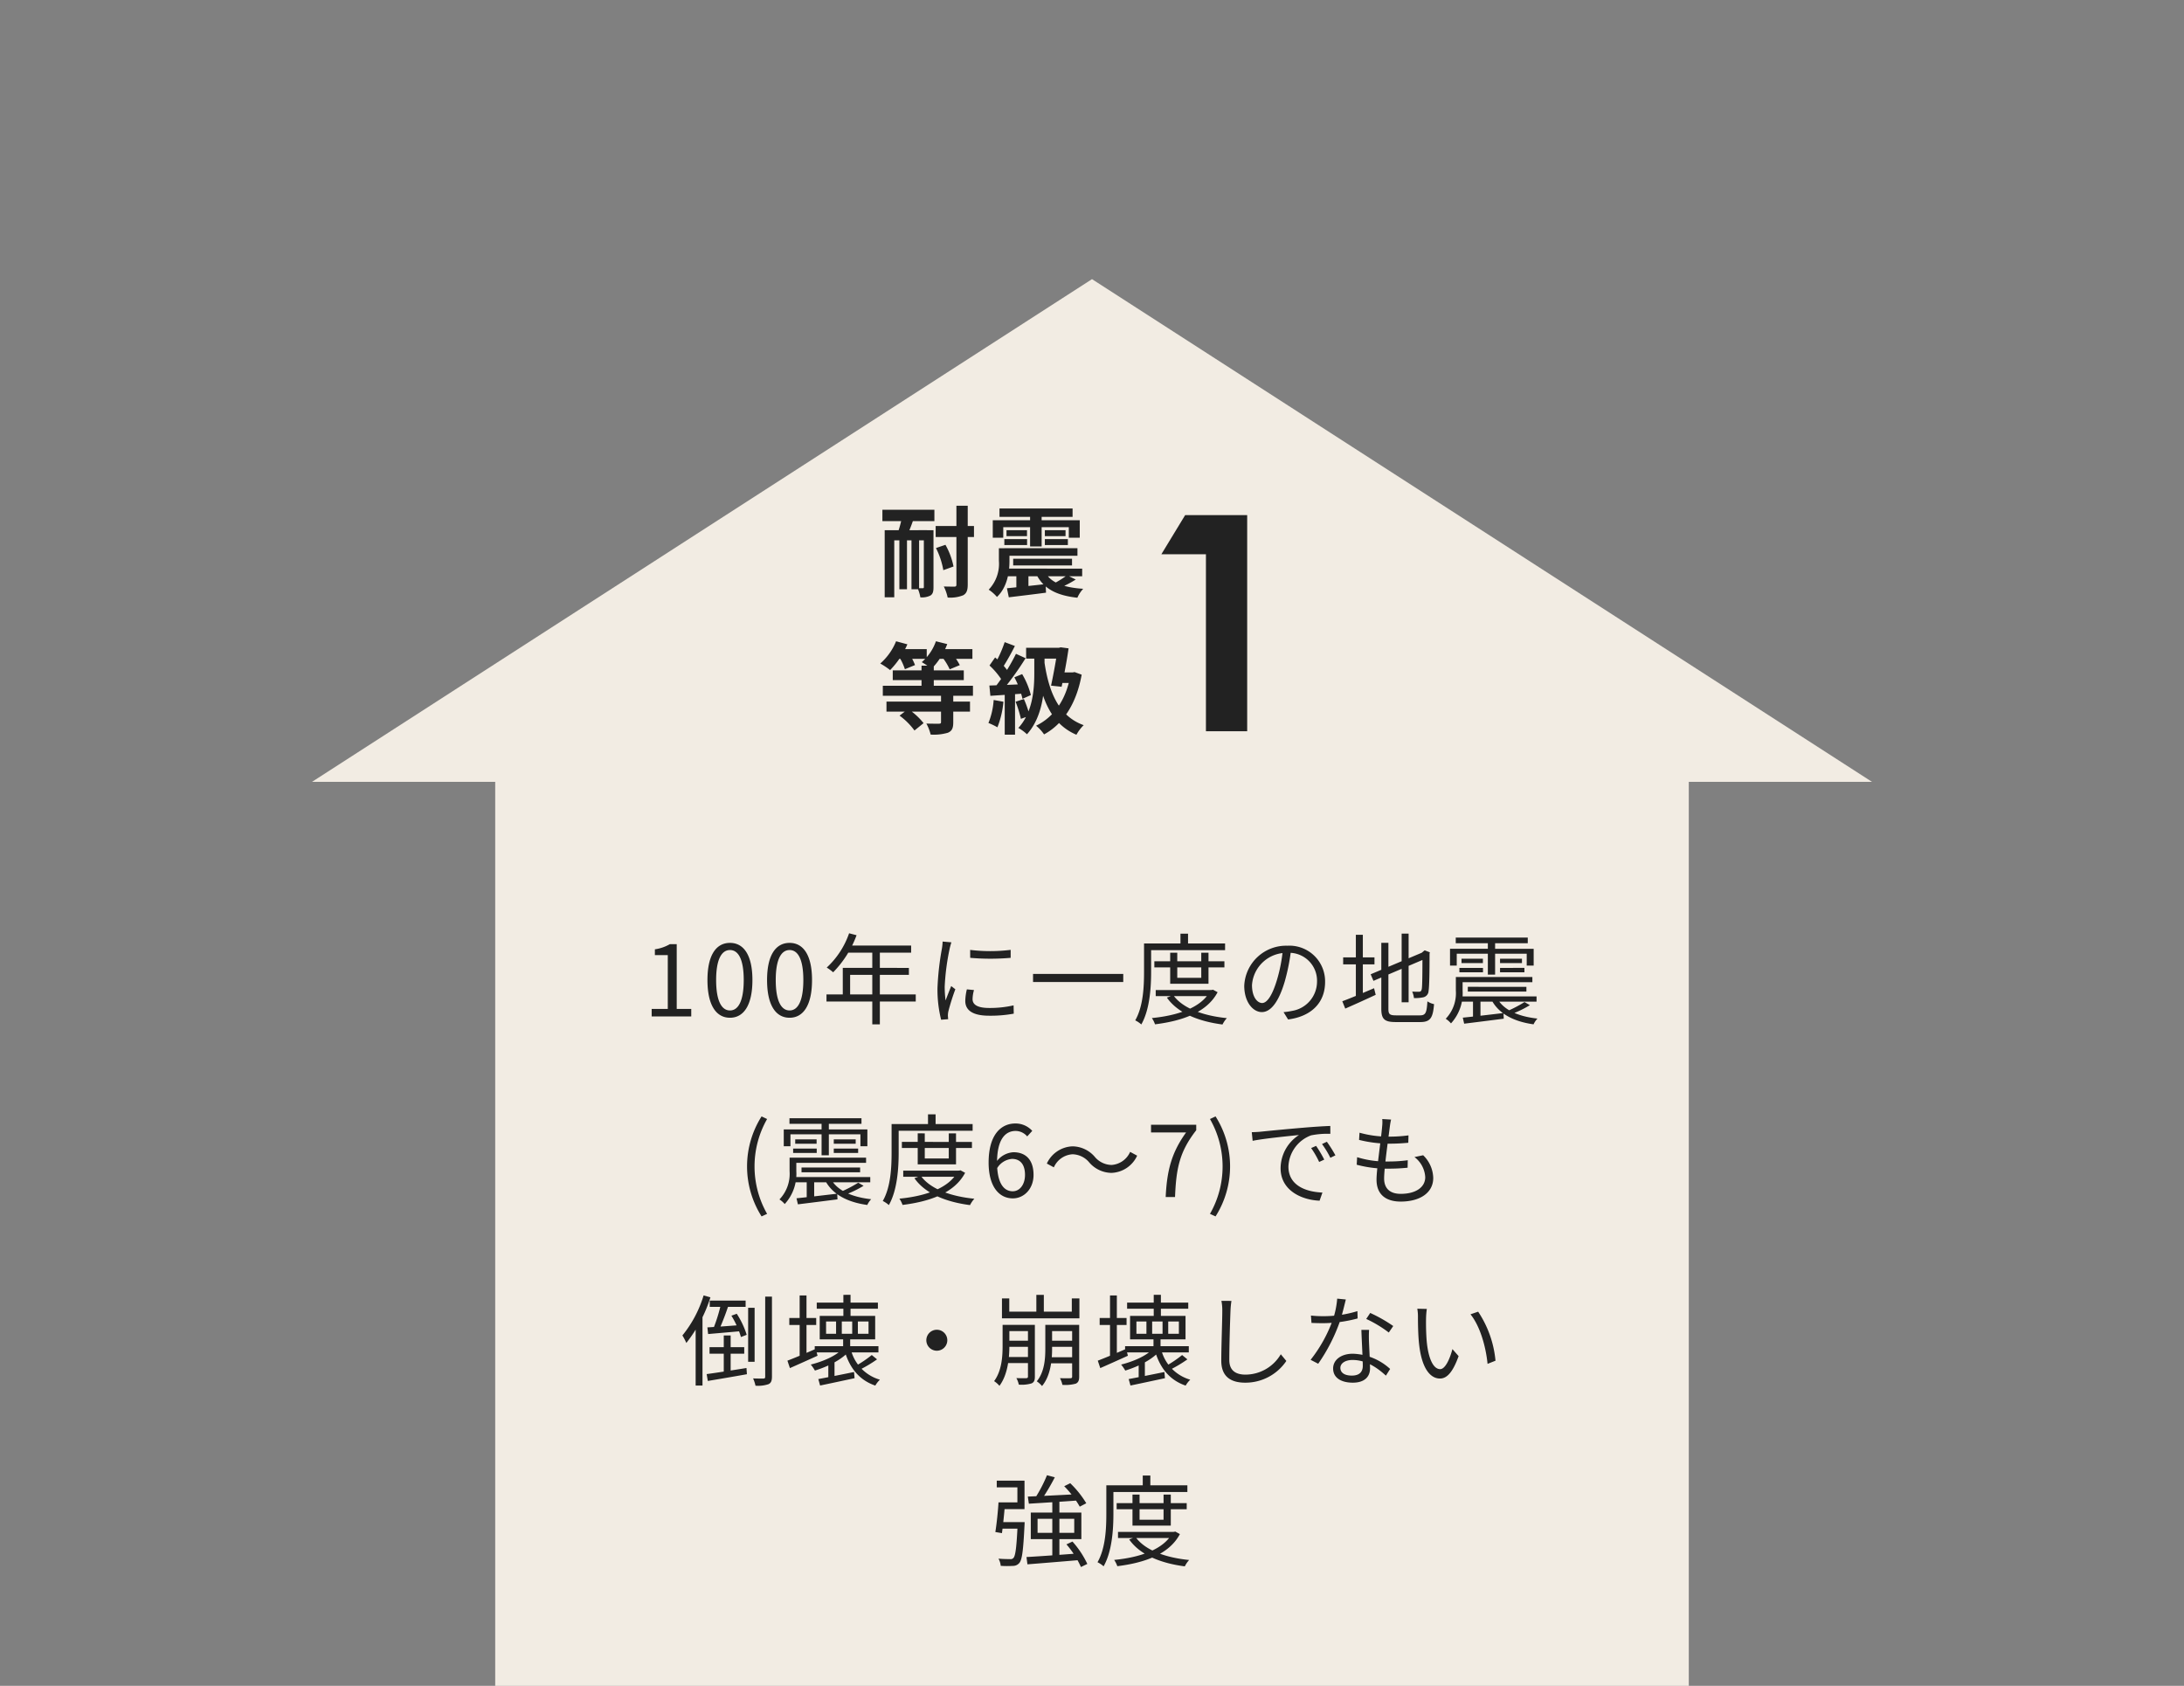
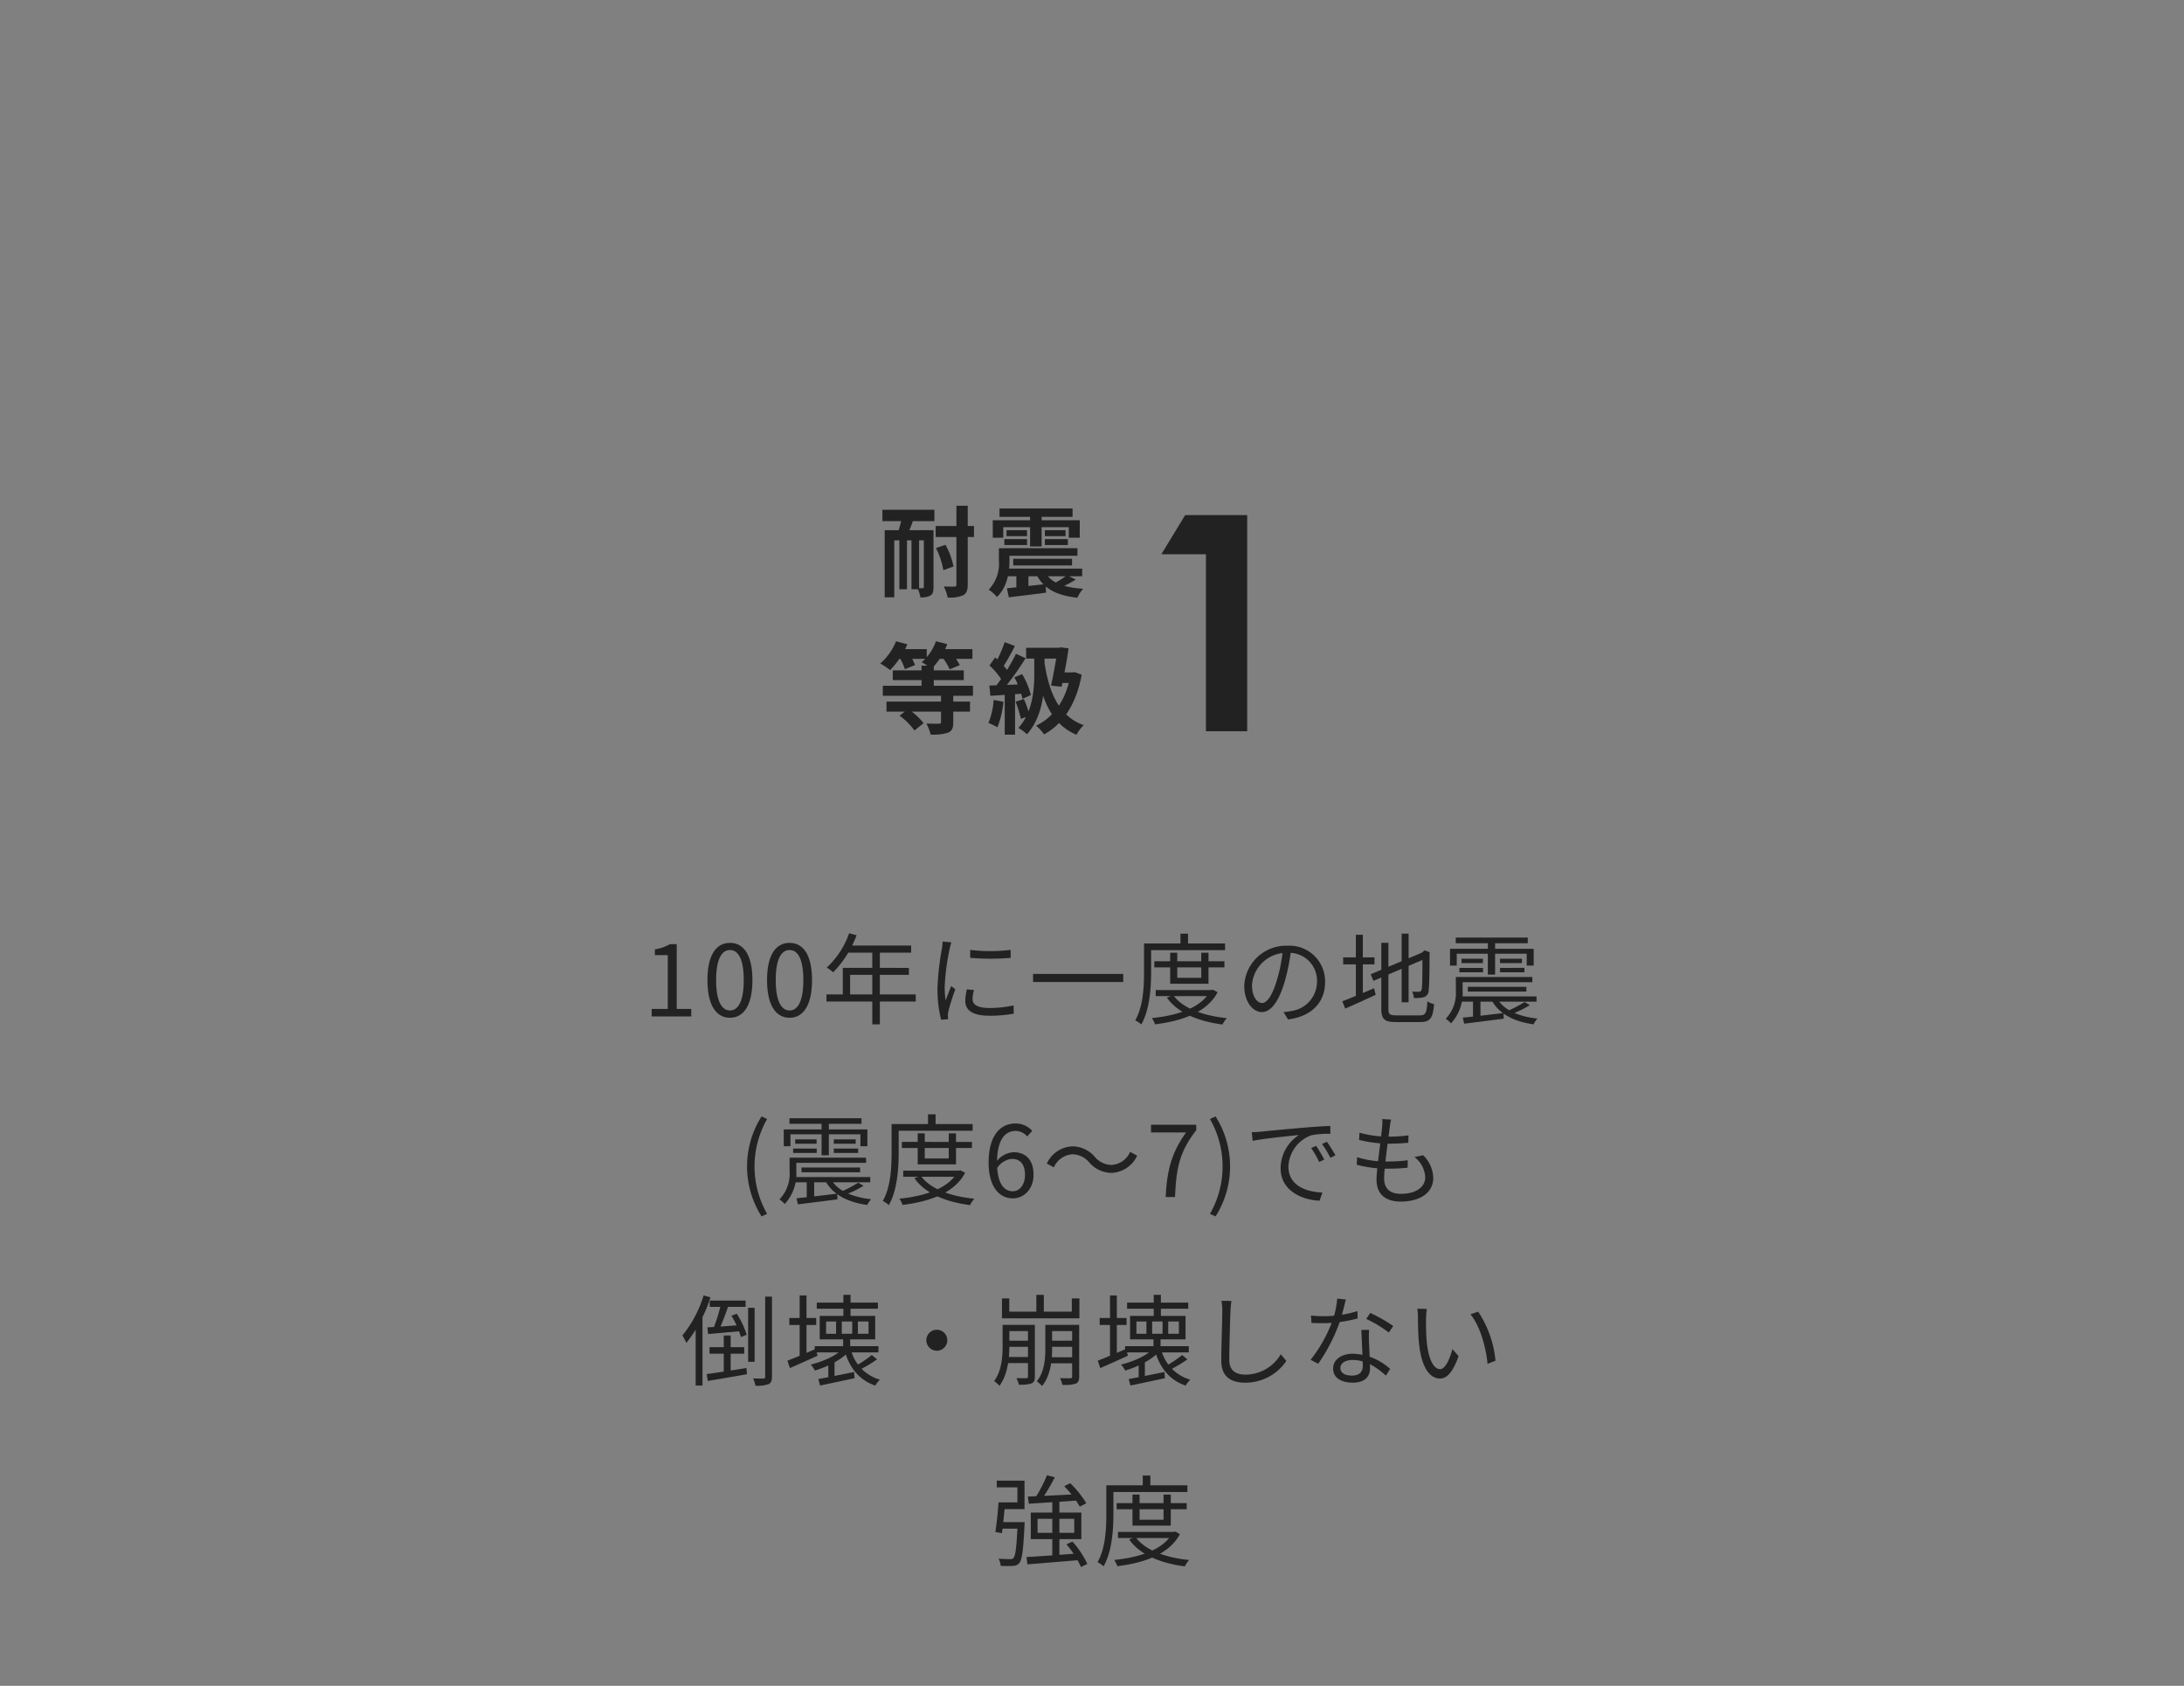
<svg xmlns="http://www.w3.org/2000/svg" width="399" height="308" viewBox="0 0 399 308">
  <rect x="0" y="0" width="399" height="308" fill="#808080" stroke="none" />
  <g id="グループ_31430" data-name="グループ 31430" transform="translate(-336 -5094)">
-     <path id="パス_196958" data-name="パス 196958" d="M142.5,0,0,91.845H33.471V257H251.529V91.845H285Z" transform="translate(393 5144.998)" fill="#f2ece3" />
    <path id="パス_197106" data-name="パス 197106" d="M13.056,21h7.23V19.627H17.632V7.8h-1.26a7.587,7.587,0,0,1-2.73.939V9.795H16v9.832H13.056Zm14.306.241c2.5,0,4.1-2.28,4.1-6.888,0-4.568-1.6-6.788-4.1-6.788-2.519,0-4.115,2.213-4.115,6.788C23.247,18.961,24.843,21.241,27.362,21.241Zm0-1.331c-1.5,0-2.53-1.677-2.53-5.557,0-3.841,1.027-5.482,2.53-5.482s2.512,1.641,2.512,5.482C29.873,18.233,28.854,19.91,27.362,19.91Zm10.89,1.331c2.5,0,4.1-2.28,4.1-6.888,0-4.568-1.6-6.788-4.1-6.788-2.519,0-4.115,2.213-4.115,6.788C34.137,18.961,35.733,21.241,38.252,21.241Zm0-1.331c-1.5,0-2.53-1.677-2.53-5.557,0-3.841,1.027-5.482,2.53-5.482s2.512,1.641,2.512,5.482C40.763,18.233,39.744,19.91,38.252,19.91Zm10.872-14.1a15.342,15.342,0,0,1-4.086,6.262,9.219,9.219,0,0,1,1.174.865,19.075,19.075,0,0,0,4.277-6.772Zm-.276,2.24-.656,1.3H60.458v-1.3Zm-.879,4.082v5.523h1.343V13.4H60.048V12.134Zm-2.977,4.849v1.3H61.3v-1.3ZM53.36,8.734V22.446h1.382V8.734Zm17.88.113.007,1.45a42.948,42.948,0,0,0,7.393,0V8.84A30.377,30.377,0,0,1,71.24,8.847Zm.7,7.335-1.3-.128a9.712,9.712,0,0,0-.291,2.115c0,1.7,1.346,2.7,4.365,2.7a23.274,23.274,0,0,0,4.492-.375l-.032-1.514a19.414,19.414,0,0,1-4.459.475c-2.453,0-3.034-.8-3.034-1.625A6.479,6.479,0,0,1,71.941,16.182ZM67.813,7.463l-1.6-.142A10.625,10.625,0,0,1,66.082,8.6a50.84,50.84,0,0,0-.812,7.213,22.766,22.766,0,0,0,.665,5.79l1.29-.1c-.018-.189-.04-.436-.051-.623a3.741,3.741,0,0,1,.086-.809,40.334,40.334,0,0,1,1.274-4.033l-.754-.583c-.3.731-.724,1.815-1.031,2.627a20.221,20.221,0,0,1-.161-2.511,42.223,42.223,0,0,1,.9-6.909C67.557,8.338,67.706,7.767,67.813,7.463ZM82.73,13.239v1.479h16.48V13.239Zm22.162-2.311v1.112h12.8V10.928Zm.248,5.249v1.116h10.307V16.177Zm2.644-6.814v5.665h7V9.363h-1.322v4.589h-4.384V9.363Zm7.3,6.814v.2c-1.642,3.083-6.084,4.483-10.644,4.92a4.894,4.894,0,0,1,.575,1.146c4.848-.6,9.455-2.12,11.432-5.867l-.847-.459-.241.057Zm-6.739.944-1.163.441c1.964,2.8,5.708,4.336,10.16,4.913a5.084,5.084,0,0,1,.794-1.163C113.778,20.874,110.061,19.514,108.348,17.121Zm1.316-11.236v2.46h1.385V5.884Zm-5.991,1.783V8.891h14.143V7.667Zm-.663,0v5.191c0,2.62-.13,6.282-1.609,8.86a4.864,4.864,0,0,1,1.11.748c1.56-2.734,1.793-6.811,1.793-9.609V7.667Zm26.871,1.044-1.5-.024A28.711,28.711,0,0,1,127.3,14.3c-.912,3.043-1.88,4.251-2.72,4.251-.817,0-1.851-1.008-1.851-3.276a6.32,6.32,0,0,1,6.439-5.889,5.1,5.1,0,0,1,5.443,5.256,5.432,5.432,0,0,1-4.574,5.349,11.975,11.975,0,0,1-1.544.225l.833,1.34c4.274-.561,6.758-3.081,6.758-6.857a6.519,6.519,0,0,0-6.9-6.617,7.66,7.66,0,0,0-7.87,7.316c0,2.979,1.6,4.809,3.21,4.809,1.663,0,3.1-1.9,4.191-5.595A37.587,37.587,0,0,0,129.881,8.711Zm20.192-2.837V18.419h1.273V5.874ZM144.409,13.3l.511,1.2,9.694-4.132-.508-1.156Zm1.945-5.748v12.03c0,1.956.606,2.448,2.673,2.448h4.439c1.881,0,2.318-.794,2.525-3.276a3.5,3.5,0,0,1-1.214-.508c-.129,2.068-.309,2.56-1.366,2.56H149.07c-1.2,0-1.419-.214-1.419-1.2V7.557Zm7.516,1.838c0,3.59-.022,6.139-.124,6.614-.091.413-.269.489-.548.489-.188,0-.779,0-1.2-.029a4.123,4.123,0,0,1,.32,1.183,7.363,7.363,0,0,0,1.695-.137,1.231,1.231,0,0,0,.977-1.191c.131-.7.178-3.4.178-6.783l.057-.249-.951-.363-.248.2-.315.27Zm-14.486.818v1.28h5.722v-1.28Zm2.32-4.123V17.771h1.277V6.089Zm-2.477,12.14.539,1.343c1.589-.693,3.633-1.613,5.563-2.516l-.3-1.206C142.9,16.761,140.674,17.7,139.227,18.229ZM159.954,6.6V7.632H173.11V6.6Zm.635,7.2v.95h13.363v-.95Zm1.568,1.789v.873h10.705V15.6Zm-1.611,1.748v.964h14.17v-.964Zm.461-6.883v.8h3.907v-.8Zm-.385,1.679v.8h4.31v-.8Zm7.424,0v.8H172.5v-.8Zm0-1.679v.8h4.005v-.8Zm-2.227-3.445v6.356h1.326V7.016Zm-6.911,1.631v3.071h1.228V9.54h12.783v2.177h1.27V8.646Zm1.064,5.16v2.47a6.761,6.761,0,0,1-1.85,5.159,4.308,4.308,0,0,1,.962.844,8.13,8.13,0,0,0,2.123-5.983V13.806Zm1.266,7.419.253,1.106c1.946-.238,4.65-.581,7.233-.909l-.046-1.038C165.918,20.709,163.078,21.041,161.237,21.225Zm6.346-3.422-1.072.236c1.34,2.482,4.013,3.9,7.658,4.411a3.979,3.979,0,0,1,.711-1.051C171.418,21.021,168.742,19.839,167.583,17.8Zm4.933.58A24.221,24.221,0,0,1,169.437,20l.819.528a19.647,19.647,0,0,0,3.241-1.585Zm-9.411-.674v3.765l1.364-.081V17.709ZM33.134,57.536l1.01-.466a17.492,17.492,0,0,1,0-17.326l-1.01-.477a17.055,17.055,0,0,0,0,18.268ZM38.229,39.6v1.027H51.385V39.6Zm.635,7.2v.95H52.226v-.95ZM40.432,48.6v.873H51.137V48.6ZM38.82,50.344v.964h14.17v-.964Zm.461-6.883v.8h3.907v-.8ZM38.9,45.139v.8h4.31v-.8Zm7.424,0v.8h4.452v-.8Zm0-1.679v.8h4.005v-.8Zm-2.227-3.445v6.356h1.326V40.016Zm-6.911,1.631v3.071H38.41V42.54H51.193v2.177h1.27V41.646Zm1.064,5.16v2.47a6.761,6.761,0,0,1-1.85,5.159,4.308,4.308,0,0,1,.962.844A8.13,8.13,0,0,0,39.481,49.3V46.806Zm1.266,7.419.253,1.106c1.946-.238,4.65-.581,7.233-.909l-.046-1.038C44.193,53.709,41.353,54.041,39.512,54.225ZM45.858,50.8l-1.072.236c1.34,2.482,4.013,3.9,7.658,4.411a3.98,3.98,0,0,1,.711-1.051C49.693,54.021,47.017,52.839,45.858,50.8Zm4.933.58A24.22,24.22,0,0,1,47.712,53l.819.528a19.647,19.647,0,0,0,3.241-1.585Zm-9.411-.674v3.765l1.364-.081V50.709Zm17.386-6.782v1.112h12.8V43.928Zm.248,5.249v1.116H69.321V49.177Zm2.644-6.814v5.665h7V42.363H67.333v4.589H62.949V42.363Zm7.3,6.814v.2c-1.642,3.083-6.084,4.483-10.644,4.92a4.894,4.894,0,0,1,.575,1.146c4.848-.6,9.455-2.12,11.432-5.867l-.847-.459-.241.057Zm-6.739.944-1.163.441c1.964,2.8,5.708,4.336,10.16,4.913a5.084,5.084,0,0,1,.794-1.163C67.653,53.874,63.936,52.514,62.223,50.121ZM63.54,38.884v2.46h1.385v-2.46Zm-5.991,1.783v1.224H71.691V40.667Zm-.663,0v5.191c0,2.62-.13,6.282-1.609,8.86a4.864,4.864,0,0,1,1.11.748c1.56-2.734,1.793-6.811,1.793-9.609V40.667Zm22.15,13.574c2.043,0,3.784-1.732,3.784-4.29,0-2.766-1.439-4.139-3.671-4.139a4.112,4.112,0,0,0-3.1,1.725l.056,1.3a3.511,3.511,0,0,1,2.778-1.808c1.6,0,2.378,1.134,2.378,2.921s-.973,2.994-2.236,2.994c-1.853,0-2.872-1.854-2.872-5.237,0-4.321,1.547-5.785,3.408-5.785a2.8,2.8,0,0,1,2.1,1l.923-1.012a4.087,4.087,0,0,0-3.093-1.349c-2.552,0-4.878,1.972-4.878,7.144C74.614,52.059,76.5,54.241,79.036,54.241Zm13.957-6.569a5.454,5.454,0,0,0,4.056,1.913,5.382,5.382,0,0,0,4.7-3.146l-1.282-.692a4,4,0,0,1-3.4,2.389,4.091,4.091,0,0,1-3.063-1.488,5.454,5.454,0,0,0-4.056-1.913,5.382,5.382,0,0,0-4.7,3.146l1.282.692a4,4,0,0,1,3.4-2.389A4.1,4.1,0,0,1,92.993,47.672ZM106.962,54h1.707c.212-5.161.778-8.237,3.874-12.206v-1h-8.258v1.408h6.4C108.1,45.809,107.192,49,106.962,54Zm9.111,3.536a17.055,17.055,0,0,0,0-18.268l-1.021.477a17.42,17.42,0,0,1,0,17.326Zm6.616-15.386.16,1.576c1.951-.409,6.536-.857,8.468-1.063a7.3,7.3,0,0,0-3.362,6.079c0,4.021,3.789,5.792,7.123,5.923l.521-1.487c-2.927-.114-6.213-1.235-6.213-4.748a6.331,6.331,0,0,1,4.134-5.7,15.084,15.084,0,0,1,3.522-.282l-.007-1.436c-1.2.043-2.889.147-4.854.313-3.316.277-6.715.614-7.88.736C123.949,42.1,123.377,42.133,122.69,42.151Zm11.753,2.5-.907.4A16.487,16.487,0,0,1,135,47.589l.932-.428A22.858,22.858,0,0,0,134.442,44.651Zm1.968-.754-.889.417a17.058,17.058,0,0,1,1.524,2.515l.925-.449A23.435,23.435,0,0,0,136.411,43.9Zm11.729-4.049-1.611-.1a6.384,6.384,0,0,1-.014,1.277c-.2,2.487-1.033,7.859-1.033,9.791,0,2.939,1.972,4.012,4.406,4.012,3.565,0,5.954-1.626,5.954-4.307A5.959,5.959,0,0,0,154,46.363l-1.589.33a4.944,4.944,0,0,1,1.969,3.669c0,1.864-1.741,3.053-4.475,3.053-2.052,0-3.037-1.065-3.037-2.811,0-1.944.8-7.492,1.047-9.494C147.968,40.716,148.025,40.33,148.139,39.848Zm-5.765,2.395-.082,1.316a23.245,23.245,0,0,0,5.33.693c1.453,0,2.506-.061,3.664-.169l.035-1.351a25.7,25.7,0,0,1-3.675.23A19.323,19.323,0,0,1,142.374,42.243Zm-.437,4.475-.078,1.376a21.193,21.193,0,0,0,5.775.72,33.7,33.7,0,0,0,3.526-.173l.028-1.366a26.266,26.266,0,0,1-3.748.227A17.513,17.513,0,0,1,141.938,46.718ZM26.226,79.292v7.166h1.259V79.292Zm4.454-5.062V84.1h1.182V74.229Zm-7.017-1.316v1.151H30.22V72.913Zm-.037,8.514v1.189h6.339V81.428Zm-.393-3.617.135,1.218c1.671-.151,3.884-.331,6.072-.536l-.014-1.115C27.113,77.555,24.818,77.728,23.233,77.811ZM23.1,86.345l.213,1.253c1.959-.328,4.593-.772,7.141-1.23l-.078-1.135C27.725,85.659,24.944,86.1,23.1,86.345Zm4.522-10.671a16.117,16.117,0,0,1,1.745,3.9l1.05-.406A15.512,15.512,0,0,0,28.6,75.322Zm-1.868-2.32a29.694,29.694,0,0,1-1.447,4.716l1.012.3a49.513,49.513,0,0,0,1.812-4.7Zm8.041-1.159V86.812c0,.263-.079.335-.313.346-.252,0-1.023.011-1.9-.025a6.4,6.4,0,0,1,.442,1.335,6.038,6.038,0,0,0,2.354-.273c.472-.209.652-.6.652-1.394V72.194Zm-11.251-.222a21.344,21.344,0,0,1-3.874,7.31,10.993,10.993,0,0,1,.719,1.376,26.06,26.06,0,0,0,4.4-8.339Zm-1.455,4.415V88.439h1.252V75.2l-.032-.036Zm22.126-3.1V74.4H54.386V73.288Zm4.864-1.422v4.445h1.308V71.866Zm-5.233,9.375v1.147H54.485V81.241ZM48.035,79.9v1.922h1.287V79.9Zm2.691-3.169h1.948v2.252H50.727Zm-2.935,0h1.9v2.252h-1.9Zm-2.874,0h1.828v2.252H44.918Zm-1.161-1.017V80H53.888V75.714ZM43.5,87.254l.327,1.179c1.735-.357,4.066-.859,6.3-1.339l-.1-1.129C47.607,86.456,45.137,86.954,43.5,87.254ZM49.427,81.8l-1.135.245c.9,3.163,2.683,5.4,5.621,6.4a4.754,4.754,0,0,1,.841-1.078A7.647,7.647,0,0,1,49.427,81.8Zm-1.42-.151c-1.209,1.365-3.643,2.392-5.884,2.953a8.013,8.013,0,0,1,.759,1.1c2.358-.739,4.938-1.978,6.331-3.645Zm5.259,1.213a21.453,21.453,0,0,1-2.974,2.012l.738.685a23.637,23.637,0,0,0,3.2-1.906ZM38.2,76.091v1.28h4.914v-1.28Zm1.89-4.112V83.76H41.34V71.979ZM37.856,83.892l.455,1.357c1.449-.635,3.307-1.468,5.051-2.259l-.34-1.245C41.128,82.568,39.163,83.4,37.856,83.892Zm7.471.484V87.55H46.46v-3.8l-.37-.134ZM65.15,78.244a1.916,1.916,0,1,0,1.916,1.916A1.918,1.918,0,0,0,65.15,78.244Zm12.7-.887v1.133h4.606V77.356Zm-.033,5.872v1.1h4.65v-1.1Zm0-2.98v1.116h4.65V80.248ZM81.8,77.356v9.436c0,.216-.083.281-.31.3s-.974.011-1.806-.014a4.382,4.382,0,0,1,.445,1.192,6.326,6.326,0,0,0,2.333-.227c.461-.209.6-.576.6-1.229V77.356Zm-4.633,0v3.83c0,1.952-.152,4.56-1.552,6.445a4.386,4.386,0,0,1,.976.858c1.534-2.052,1.814-5.114,1.814-7.289V77.356Zm8.463,0v1.133H90.41V77.356ZM85.6,83.272v1.1h4.821v-1.1Zm0-3.024v1.116h4.821V80.248Zm4.271-2.892V86.8c0,.231-.083.292-.332.3-.227.011-1.028.018-1.893-.007a4.616,4.616,0,0,1,.448,1.22,7.211,7.211,0,0,0,2.449-.223c.468-.22.615-.6.615-1.29V77.356Zm-4.9,0V81.7c0,1.854-.152,4.252-1.557,5.963a4.8,4.8,0,0,1,.958.865c1.564-1.878,1.837-4.73,1.837-6.814V77.356ZM77.05,72.518v3.637H91.2V72.518H89.811v2.413H78.387V72.518Zm6.283-.645v3.638H84.7V71.874Zm16.581,1.415V74.4h11.171V73.288Zm4.864-1.422v4.445h1.308V71.866Zm-5.233,9.375v1.147h11.639V81.241Zm5.189-1.341v1.922h1.287V79.9Zm2.691-3.169h1.948v2.252h-1.948Zm-2.935,0h1.9v2.252h-1.9Zm-2.874,0h1.828v2.252h-1.828Zm-1.161-1.017V80h10.132V75.714Zm-.254,11.54.327,1.179c1.735-.357,4.066-.859,6.3-1.339l-.1-1.129C104.307,86.456,101.837,86.954,100.2,87.254Zm5.924-5.452-1.135.245c.9,3.163,2.683,5.4,5.621,6.4a4.753,4.753,0,0,1,.841-1.078A7.647,7.647,0,0,1,106.127,81.8Zm-1.42-.151c-1.209,1.365-3.643,2.392-5.884,2.953a8.013,8.013,0,0,1,.759,1.1c2.358-.739,4.938-1.978,6.331-3.645Zm5.259,1.213a21.453,21.453,0,0,1-2.974,2.012l.738.685a23.637,23.637,0,0,0,3.2-1.906ZM94.9,76.091v1.28h4.914v-1.28Zm1.89-4.112V83.76H98.04V71.979ZM94.556,83.892l.455,1.357c1.449-.635,3.307-1.468,5.051-2.259l-.34-1.245C97.828,82.568,95.863,83.4,94.556,83.892Zm7.471.484V87.55h1.133v-3.8l-.37-.134Zm16.946-11.4-1.83-.014a8.91,8.91,0,0,1,.16,1.828c0,1.888-.184,6.448-.184,9.112,0,2.941,1.786,4.012,4.376,4.012a9.009,9.009,0,0,0,7.509-3.97l-1.014-1.222a7.505,7.505,0,0,1-6.455,3.72c-1.707,0-2.95-.694-2.95-2.674,0-2.683.137-6.944.216-8.977A16.326,16.326,0,0,1,118.974,72.977ZM133.5,75.65l.1,1.345c.674.032,1.434.05,2.1.05a24.851,24.851,0,0,0,6.329-.867l-.039-1.338a20.784,20.784,0,0,1-6.286.925A19.244,19.244,0,0,1,133.5,75.65Zm6.378-2.936-1.583-.156a15.585,15.585,0,0,1-.841,3.979,26,26,0,0,1-4.016,7.2l1.387.717a31.934,31.934,0,0,0,4.015-7.876C139.259,75.291,139.65,73.594,139.873,72.713Zm4.245,5.557h-1.407c.057,1.99.255,5.209.255,6.577,0,.975-.5,1.77-2,1.77-1.4,0-2.094-.572-2.094-1.411s.9-1.442,2.22-1.442c2.655,0,4.718,1.614,6.1,2.861l.77-1.22a10.545,10.545,0,0,0-6.825-2.782c-2.025,0-3.59,1.043-3.59,2.7,0,1.792,1.612,2.589,3.593,2.589,2.227,0,3.149-1.166,3.149-2.6,0-1.2-.162-3.926-.2-5.1C144.078,79.557,144.075,79.012,144.118,78.271Zm3.6.477.812-1.184a26.828,26.828,0,0,0-4.206-2.389L143.6,76.27A21.878,21.878,0,0,1,147.717,78.748Zm6.952-4.308-1.745-.036a8.339,8.339,0,0,1,.118,1.6c0,1.046.029,3.237.2,4.793.493,4.661,2.125,6.359,3.828,6.359,1.215,0,2.312-1.05,3.4-4.093l-1.131-1.284c-.468,1.806-1.317,3.661-2.233,3.661-1.286,0-2.162-2-2.454-5-.13-1.48-.152-3.134-.13-4.256A14.536,14.536,0,0,1,154.669,74.44Zm9.373.5-1.4.483c1.711,2.106,2.8,5.808,3.119,9.053l1.449-.578A19.339,19.339,0,0,0,164.042,74.936ZM85.275,104.823a25.315,25.315,0,0,1-2.229,4.266l1.117.377a38.777,38.777,0,0,0,2.544-4.266Zm-3.5,3.9.192,1.3c2.393-.147,5.84-.355,9.089-.6l.018-1.153C87.642,108.454,84.024,108.634,81.779,108.724Zm6.648-1.894a18.116,18.116,0,0,1,2.841,3.735l1.19-.623a17.853,17.853,0,0,0-2.933-3.66Zm-6.893,12.937.174,1.334c2.455-.191,6.059-.487,9.468-.775l.011-1.234C87.641,119.371,83.913,119.638,81.534,119.768Zm7.3-2.313a16.874,16.874,0,0,1,2.652,4.14l1.162-.566a16.72,16.72,0,0,0-2.711-4.083Zm-5.274-4.667h6.7v2.557h-6.7Zm-1.238-1.147V116.5h9.238v-4.855Zm-2.393,1.752v.217c-.2,4.336-.4,5.951-.784,6.337a.682.682,0,0,1-.63.2c-.338,0-1.2,0-2.093-.083a3.363,3.363,0,0,1,.408,1.315,16.934,16.934,0,0,0,2.222.009,1.488,1.488,0,0,0,1.18-.539c.507-.6.716-2.3.94-6.855.018-.2.025-.6.025-.6Zm-3.507-3.609c-.1,1.719-.346,4.007-.576,5.418l1.207.2c.2-1.45.439-3.8.583-5.617Zm.248,3.609-.138,1.189h3.907v-1.189Zm9.583-3.976v10.569l1.294-.061V109.418Zm-9.469.367v1.235H81.17v-5.2H76.1v1.217h3.769v2.748Zm21.223.143v1.112h12.8v-1.112Zm.248,5.249v1.116h10.307v-1.116Zm2.644-6.814v5.665h7v-5.665h-1.322v4.589h-4.384v-4.589Zm7.3,6.814v.2c-1.642,3.083-6.084,4.483-10.644,4.92a4.894,4.894,0,0,1,.575,1.146c4.848-.6,9.455-2.12,11.432-5.867l-.847-.459-.241.057Zm-6.739.944-1.163.441c1.964,2.8,5.708,4.336,10.16,4.913a5.084,5.084,0,0,1,.794-1.163C106.893,119.874,103.176,118.514,101.463,116.121Zm1.316-11.236v2.46h1.385v-2.46Zm-5.991,1.783v1.224h14.143v-1.224Zm-.663,0v5.191c0,2.62-.13,6.282-1.609,8.86a4.864,4.864,0,0,1,1.11.748c1.56-2.734,1.793-6.811,1.793-9.609v-5.191Z" transform="translate(442 5258.698)" fill="#222" />
    <path id="パス_197105" data-name="パス 197105" d="M10.439-11.5v2.01h7V-11.5ZM.707-14.466v2.07h9.5v-2.07ZM14.229-15.2V-.8c0,.288-.094.374-.378.378-.266,0-1.1,0-1.927-.028a8.208,8.208,0,0,1,.707,2.02,6.312,6.312,0,0,0,2.834-.413c.609-.343.831-.892.831-1.947V-15.2ZM10.494-7.473a14.286,14.286,0,0,1,1.344,4.042L13.7-4.1a13.325,13.325,0,0,0-1.474-3.964ZM1.126-10.736V1.523H2.874v-10.4H8.856v-1.86Zm7.154,0V-.346c0,.162-.054.212-.2.216s-.546,0-.953-.018A6.428,6.428,0,0,1,7.64,1.535a3.422,3.422,0,0,0,1.835-.329c.463-.287.567-.761.567-1.529V-10.736ZM3.807-9.671V.053H5.2V-9.671Zm2.214,0V.053H7.413V-9.671ZM4.41-13.764a22.128,22.128,0,0,1-.974,3.745l1.81.228a35.848,35.848,0,0,0,1.429-3.826ZM22.1-14.7v1.533H35.452V-14.7Zm.873,7.258v1.378h13.37V-7.439ZM24.6-5.517v1.224H35.351V-5.517Zm-1.674,1.8v1.407H37.205V-3.712Zm.454-7.017v1.084h3.745v-1.084ZM22.985-9.1v1.084H27.14V-9.1Zm7.4,0v1.084h4.207V-9.1Zm0-1.63v1.084h3.781v-1.084ZM27.69-14.054v6.286H29.8v-6.286Zm-6.819,1.5v3.191h1.916v-1.925H34.762v1.925h2v-3.191Zm1.12,5.118v2.295A6.835,6.835,0,0,1,20.126.134a7.05,7.05,0,0,1,1.509,1.329C23.526-.314,23.921-3.1,23.921-5.1V-7.439ZM23.46-.126,23.8,1.527C25.68,1.3,28.209,1,30.6.681L30.528-.89C27.945-.6,25.251-.3,23.46-.126ZM30.536-2.9,28.86-2.61c1.312,2.552,3.634,3.8,7.469,4.215A5.764,5.764,0,0,1,37.391-.028C33.921-.246,31.575-1.1,30.536-2.9Zm3.908.4A18.409,18.409,0,0,1,32.1-1.028l1.3.7A18.132,18.132,0,0,0,36.03-1.72Zm-9.263-.646V.229L27.388.084V-3.143ZM7.856,14.012v4.8h2.239v-4.8ZM2.6,14.884v1.772H15.576V14.884Zm-1.816,2.8v1.832H17.252V17.686Zm.669,2.9v1.832H16.712V20.585Zm9.965-1.325v5.067c0,.228-.086.29-.386.294s-1.38.008-2.292-.028a8.136,8.136,0,0,1,.782,2.014,9.054,9.054,0,0,0,3.13-.329c.777-.319,1-.854,1-1.9V19.26ZM3.061,11v1.772H8.808V11Zm7.157,0v1.772h6.933V11ZM3.207,9.561A10.765,10.765,0,0,1,.316,13.626a13.052,13.052,0,0,1,1.8,1.2,15.615,15.615,0,0,0,3.155-4.708Zm7.279,0A8.961,8.961,0,0,1,7.9,13.374,13.7,13.7,0,0,1,9.68,14.591a12.653,12.653,0,0,0,2.872-4.515ZM3.75,12.373a10.883,10.883,0,0,1,1.069,2.292l1.85-.758A11.041,11.041,0,0,0,5.5,11.693Zm7.844.038A10.635,10.635,0,0,1,13,14.686l1.848-.768a11.611,11.611,0,0,0-1.5-2.207ZM3.843,23.146a12.508,12.508,0,0,1,2.724,2.718l1.664-1.347a12.342,12.342,0,0,0-2.822-2.579Zm23.122-12.4v1.986h6.656V10.747Zm5.766,0v.22c-.22,1.557-.732,4.511-1.214,6.7l1.93.208c.46-2.159.982-4.9,1.274-7.021l-1.445-.188-.319.082Zm.307,4.506-.579,1.93H35.8v-1.93Zm2.039,0v.411C34.289,20.312,32,23.42,28.783,24.99a7.312,7.312,0,0,1,1.459,1.583c3.321-1.79,5.876-5.394,6.871-10.91l-1.293-.475-.351.064Zm-4.754-1.793-1.579.22c.927,6.27,2.668,10.937,7.41,12.96a7.456,7.456,0,0,1,1.327-1.752C32.971,23.272,31.139,18.937,30.324,13.459Zm-7.277-3.74a22.443,22.443,0,0,1-1.825,4.063l1.439.623a44.509,44.509,0,0,0,2.252-3.984Zm2.064,2.134a35.181,35.181,0,0,1-3.924,6.222l1.256.7a53.729,53.729,0,0,0,4.425-6.123Zm-4.836,2.132a13.782,13.782,0,0,1,2.451,2.99l1.114-1.67A13.4,13.4,0,0,0,21.3,12.514Zm4.541,2.16A15.44,15.44,0,0,1,26.3,20.073l1.533-.683a14.629,14.629,0,0,0-1.593-3.831Zm-4.564,1.5.18,1.882c1.763-.118,4.079-.262,6.305-.434l.018-1.711C24.364,17.5,21.914,17.592,20.251,17.646Zm4.788,2.959a21.436,21.436,0,0,1,.973,3.129l1.6-.569a18.532,18.532,0,0,0-1.052-3.051Zm-4.005-.317a13.478,13.478,0,0,1-.955,4.206,10.984,10.984,0,0,1,1.641.786,16.748,16.748,0,0,0,1.1-4.672Zm2.022-1.69v8.028H24.94V18.6Zm5.4-6.531v3.373c0,2.808-.258,7.08-2.91,9.955a8.026,8.026,0,0,1,1.573,1.155c2.867-3.168,3.211-7.9,3.211-11.1V12.068Z" transform="translate(496.5 5201.598)" fill="#222" />
    <path id="パス_197104" data-name="パス 197104" d="M4.675-32.34h8.14V0H20.35V-39.49H9.02Z" transform="translate(543.5 5227.598)" fill="#222" />
-     <rect id="長方形_38831" data-name="長方形 38831" width="399" height="308" transform="translate(336 5094)" fill="none" />
  </g>
</svg>